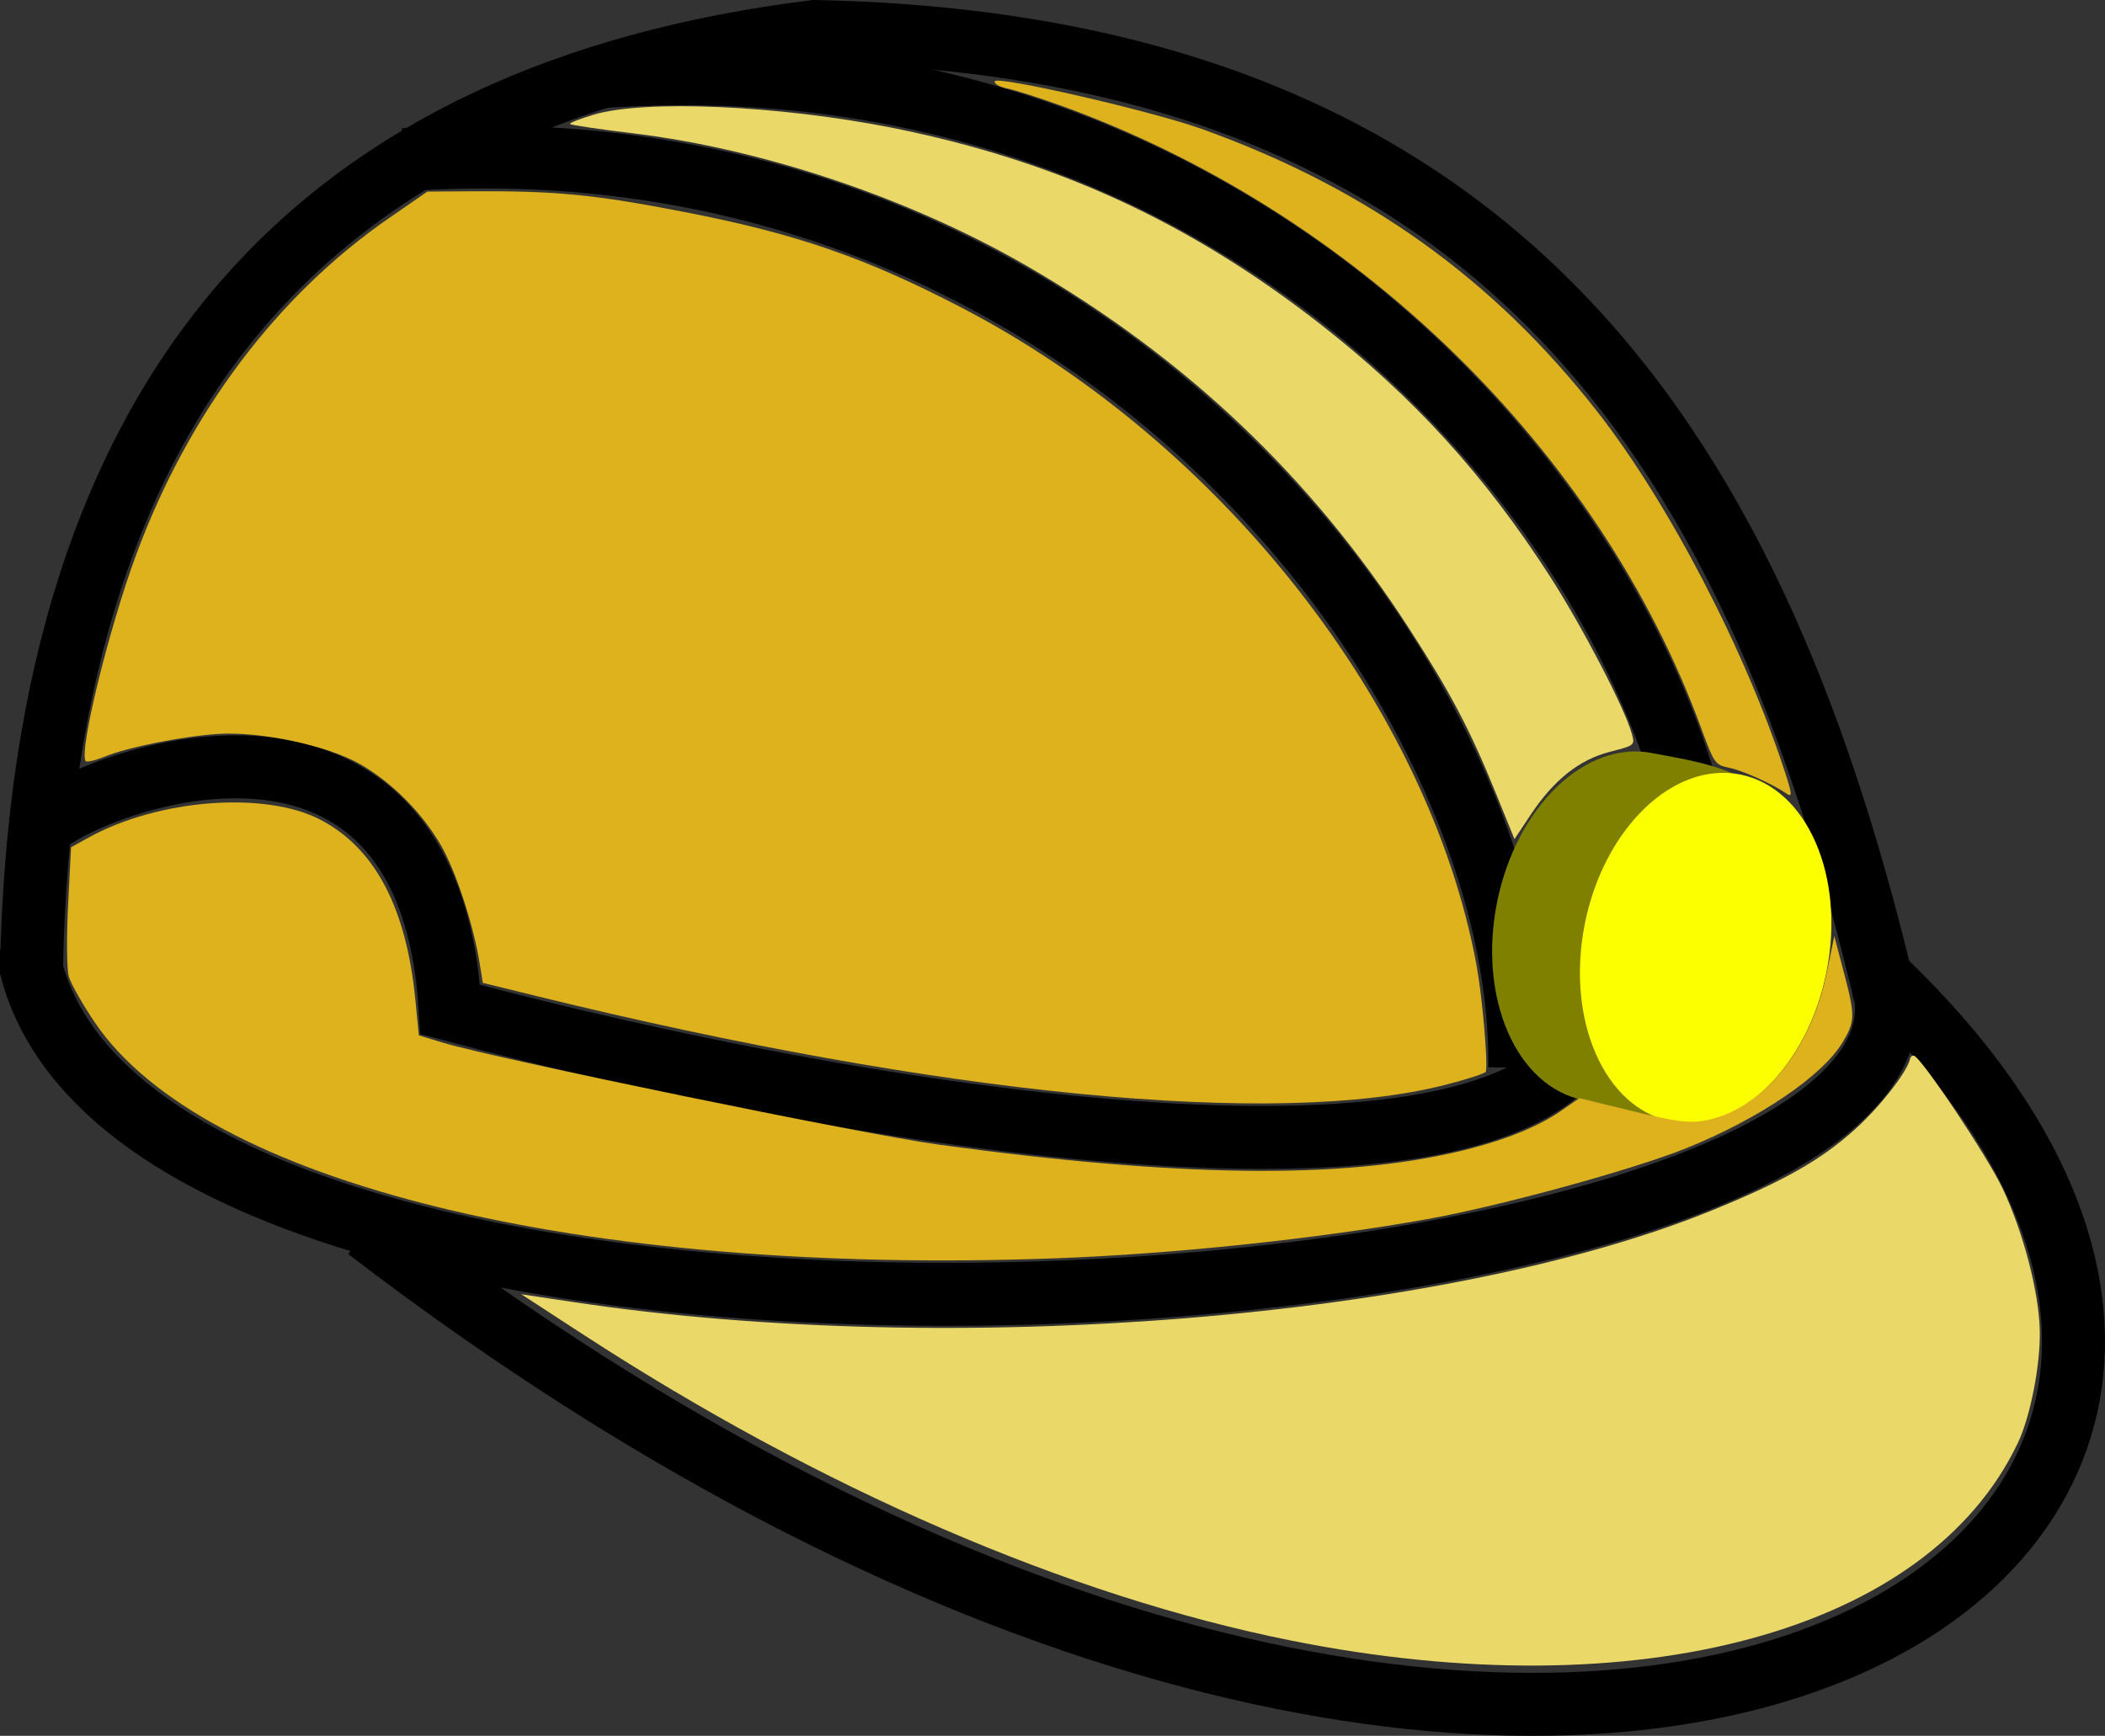
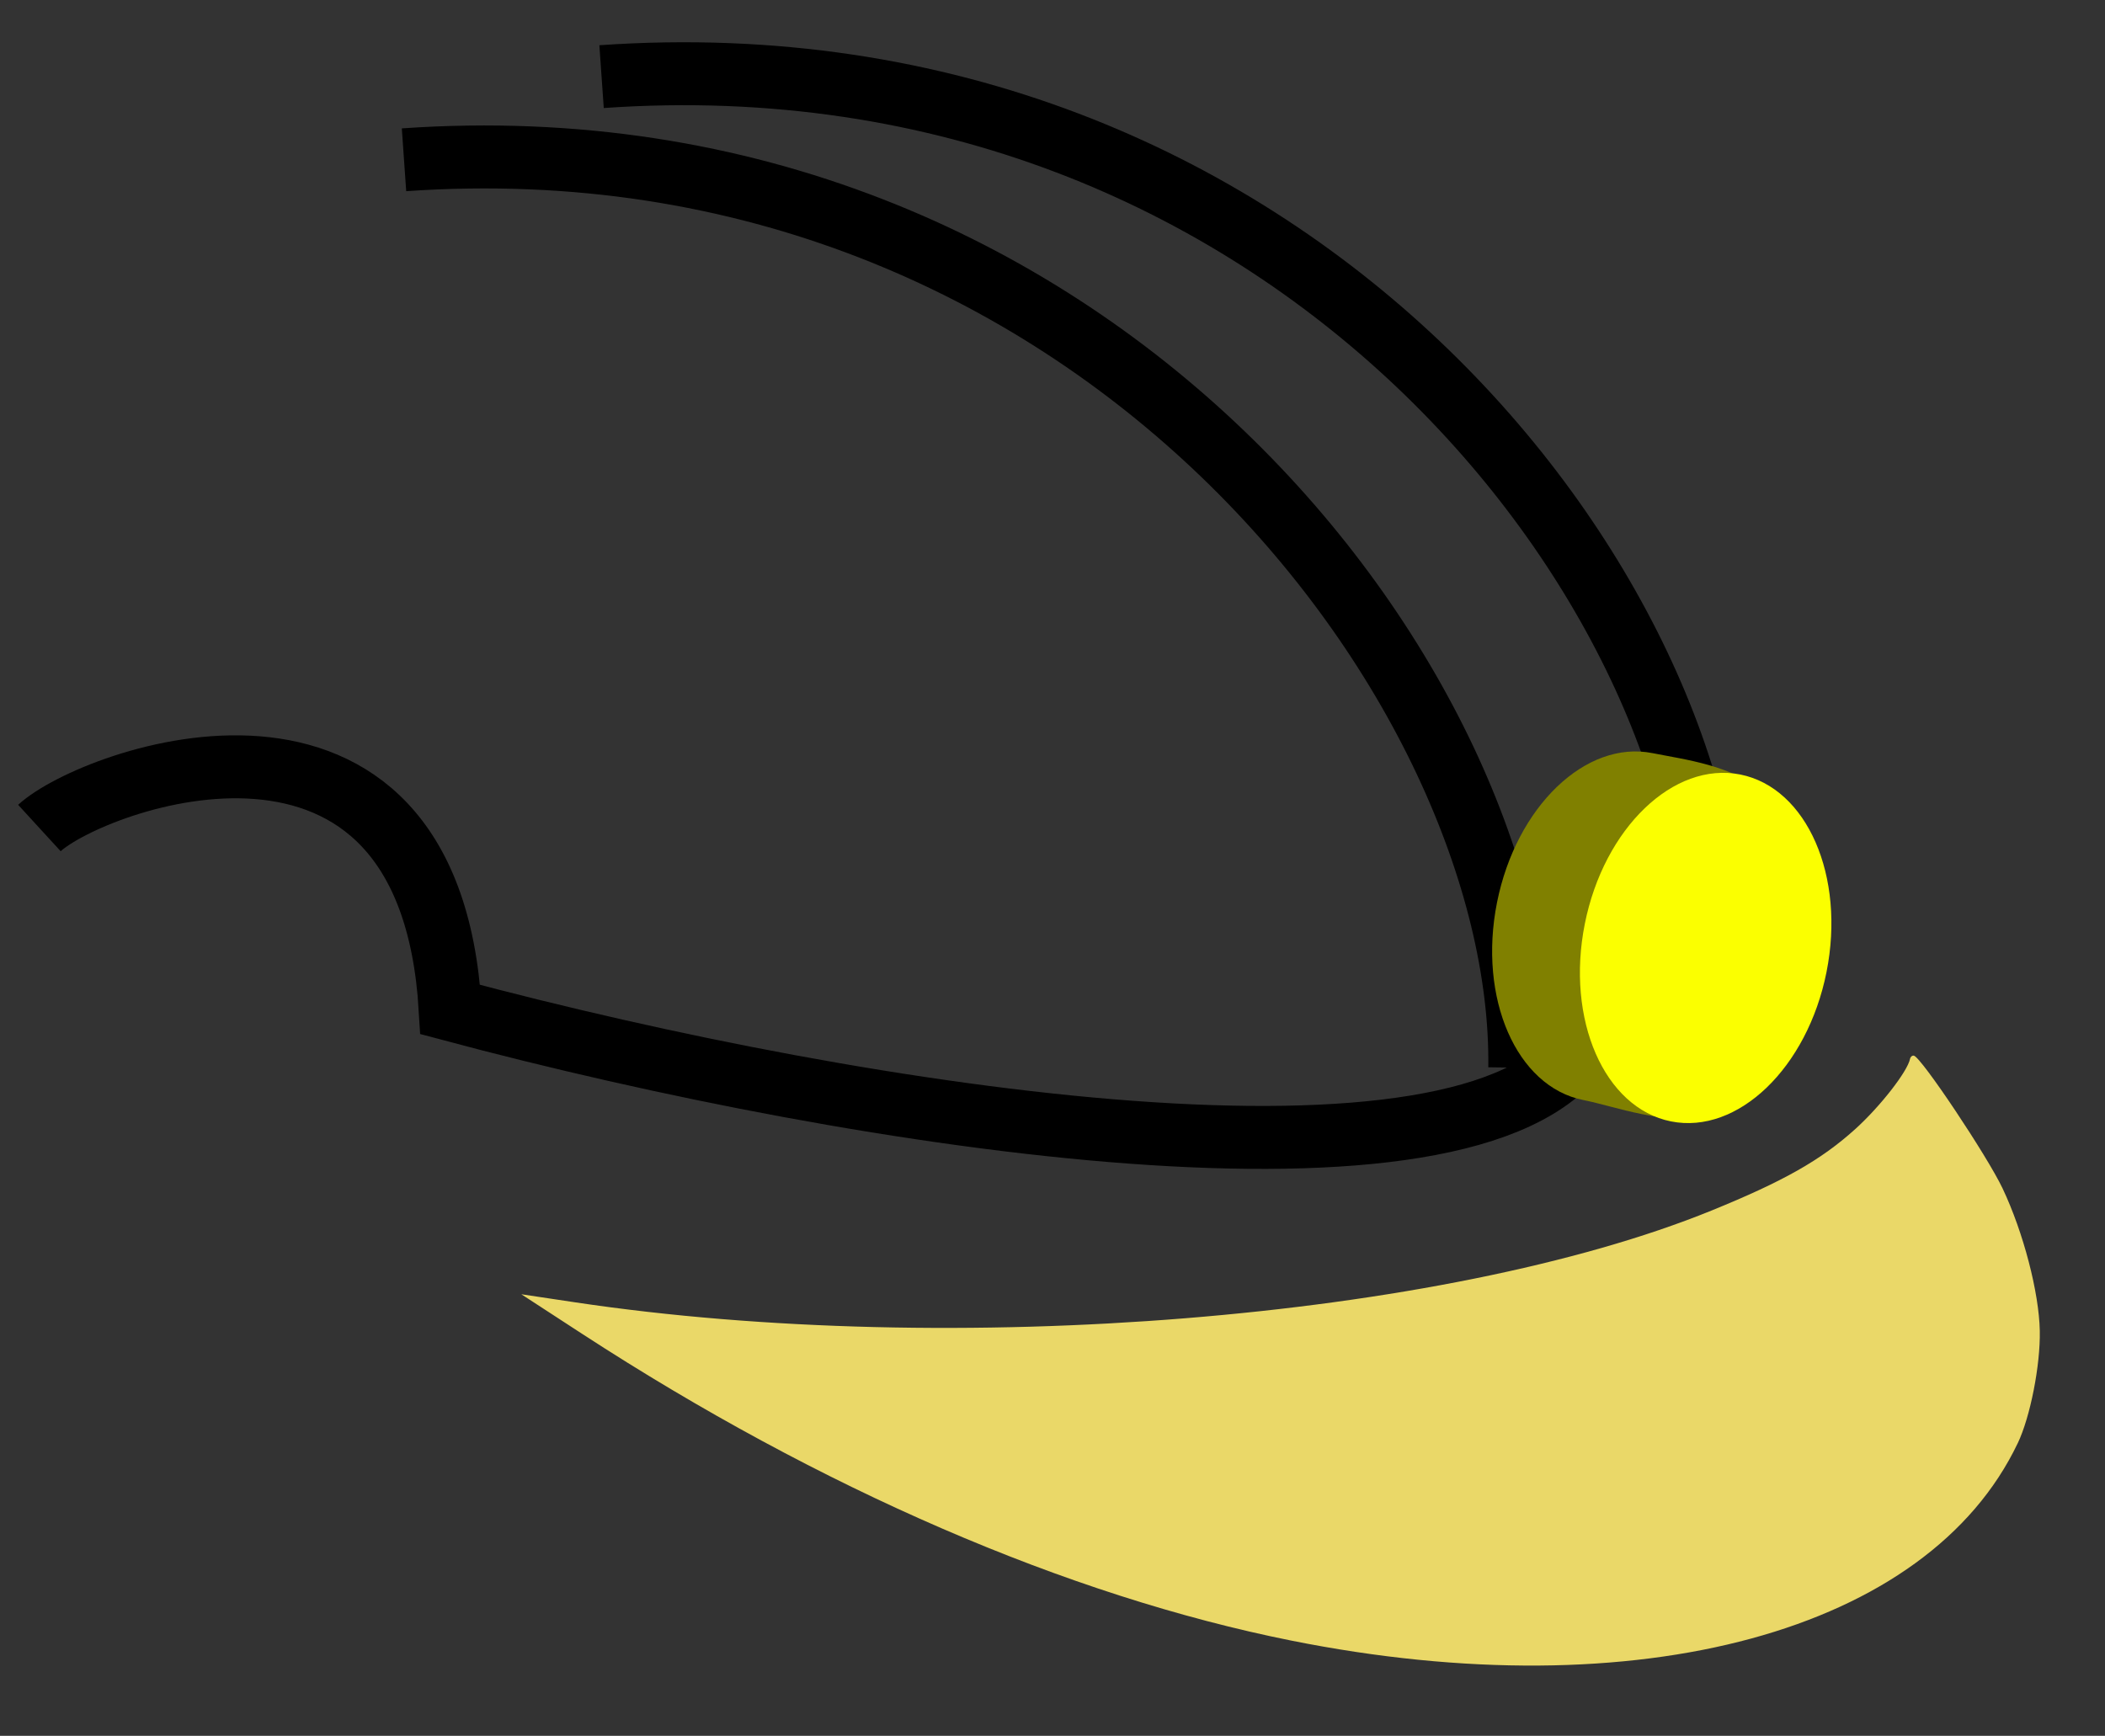
<svg xmlns="http://www.w3.org/2000/svg" viewBox="0 0 309.26 255.05">
  <rect x="0" y="0" width="309.26" height="255.05" fill="#333333" stroke="none" />
-   <path d="M53.983 180.598c174.647 133.933 311.026 48.832 223.296-36.092M4.621 142.436c18.995 71.597 276.963 53.885 272.48 4.415C258.744 68.748 222.584 6.668 119.705 4.63c-71.92 8.889-113.4 51.385-115.08 137.804z" stroke="#000" fill="none" stroke-width="9.25" />
  <path d="M232.205 153.948c-16.61 24.022-104.04 10.965-166.06-5.62-3.074-51.93-52.416-33.94-60.356-26.664M223.28 156.882c.752-55.578-62.504-140.487-163.924-133.404M251.713 142.753C252.466 87.176 189.798 4.167 88.38 11.26" stroke="#000" fill="none" stroke-width="9.25" />
  <g color="#000">
    <path d="M242.783 110.66c9.805 1.959 26.713 3.073 22.097 31.337-4.976 30.47-22.476 21.591-32.281 19.632s-15.474-14.957-12.662-29.032c2.812-14.075 13.04-23.896 22.846-21.937z" fill="olive" />
    <path d="M255.682 113.803c9.805 1.96 15.474 14.957 12.662 29.031-2.813 14.076-13.04 23.897-22.846 21.938s-15.474-14.957-12.662-29.032c2.812-14.075 13.04-23.896 22.846-21.937z" fill="#fbff00" />
  </g>
  <path d="M296.436 212.06c-13.184 27.66-55.683 39.21-106.701 29.004-32.85-6.572-69.208-22.3-104.21-45.078l-8.935-5.816 7.943 1.191c55.414 8.29 127.746 2.445 166.917-13.49 10.613-4.319 16.101-7.431 21.14-11.99 3.655-3.31 7.658-8.445 8.03-10.304.06-.3.314-.512.564-.462 1.074.214 10.794 14.77 13.042 19.527 3.052 6.464 5.343 15.249 5.454 20.912.098 5.03-1.395 12.638-3.24 16.507z" color="#000" fill="#ead868" />
-   <path d="M270.71 153.152c-2.967 4.95-12.306 11.273-22.999 15.57-7.882 3.17-27.339 8.494-38.05 10.414-16.126 2.89-37.215 5.112-54.61 5.753-69.661 2.567-125.155-11.069-141.134-34.677-1.799-2.658-3.513-5.69-3.81-6.741-.298-1.05-.344-5.75-.104-10.443l.437-8.533 2.537-1.406c10.261-5.686 25.974-6.896 34.129-2.629 7.994 4.183 12.593 12.917 13.917 26.427l.514 5.242 3.511 1.07c7.694 2.338 61.798 13.47 72.795 14.978 35.158 4.815 59.286 5.121 76.633.97 6.38-1.527 11.396-3.524 14.835-5.908l2.715-1.88 7.708 1.879c6.174 1.507 8.23 1.795 10.329 1.479 8.505-1.312 15.88-10.07 18.3-21.734l1.129-5.434 1.476 5.615c1.598 6.076 1.576 6.934-.258 9.995z" color="#000" fill="#deb21d" />
-   <path d="M212.314 159.407c-24.743 6.325-74.19 1.498-133.34-13.016l-8.041-1.975-.456-2.842c-.913-5.694-3.55-13.718-5.728-17.43-2.821-4.806-7.136-9.14-11.766-11.819-4.82-2.788-14.72-4.902-21.001-4.479-5.24.35-13.224 1.95-16.602 3.329-1.399.57-2.659.865-2.8.655-.996-1.495 3.419-19.499 7.456-30.402 7.684-20.75 20.68-38.032 37.155-49.41l5.603-3.87 6.262-.04c12.563-.085 18.26.467 31.55 3.054 16.397 3.181 26.527 6.691 40.68 14.049 38.16 19.839 68.537 58.584 75.61 96.436.842 4.506 1.715 14.282 1.411 15.802-.05.254-2.745 1.133-5.989 1.962z" color="#000" fill="#deb21d" />
-   <path d="M236.505 110.472c-4.495 1.155-8.225 4.12-11.627 9.245l-2.377 3.58-2.754-6.788c-3.789-9.336-6.668-14.795-12.806-24.279-14.34-22.157-32.68-39.57-55.839-53.015-17.191-9.981-38.828-17.293-58.066-19.623-5.011-.605-9.191-1.223-9.29-1.375-.099-.152 1.464-.763 3.474-1.366 7.475-2.242 27.188-1.377 43.846 1.923 23.81 4.757 43.47 13.716 62.75 28.727 13.794 10.741 24.352 22.33 33.948 37.263 4.751 7.394 10.96 19.336 11.978 23.038.47 1.709.456 1.72-3.237 2.668z" color="#000" fill="#ead868" />
-   <path d="M262.466 116.602c-2.144-1.458-6.485-3.406-8.478-3.804-1.99-.397-2.162-.64-4.056-5.812-15.045-41.047-50.972-75.944-94.222-91.524-3.13-1.125-6.594-2.232-7.699-2.453-1.127-.225-1.95-.691-1.877-1.054.182-.91 23.102 4.36 30.487 7.016 24.169 8.677 42.787 21.993 58.058 41.522 10.461 13.378 21.796 35.165 27.587 53.031 1.033 3.187 1.065 3.67.203 3.084z" color="#000" fill="#deb21d" />
</svg>